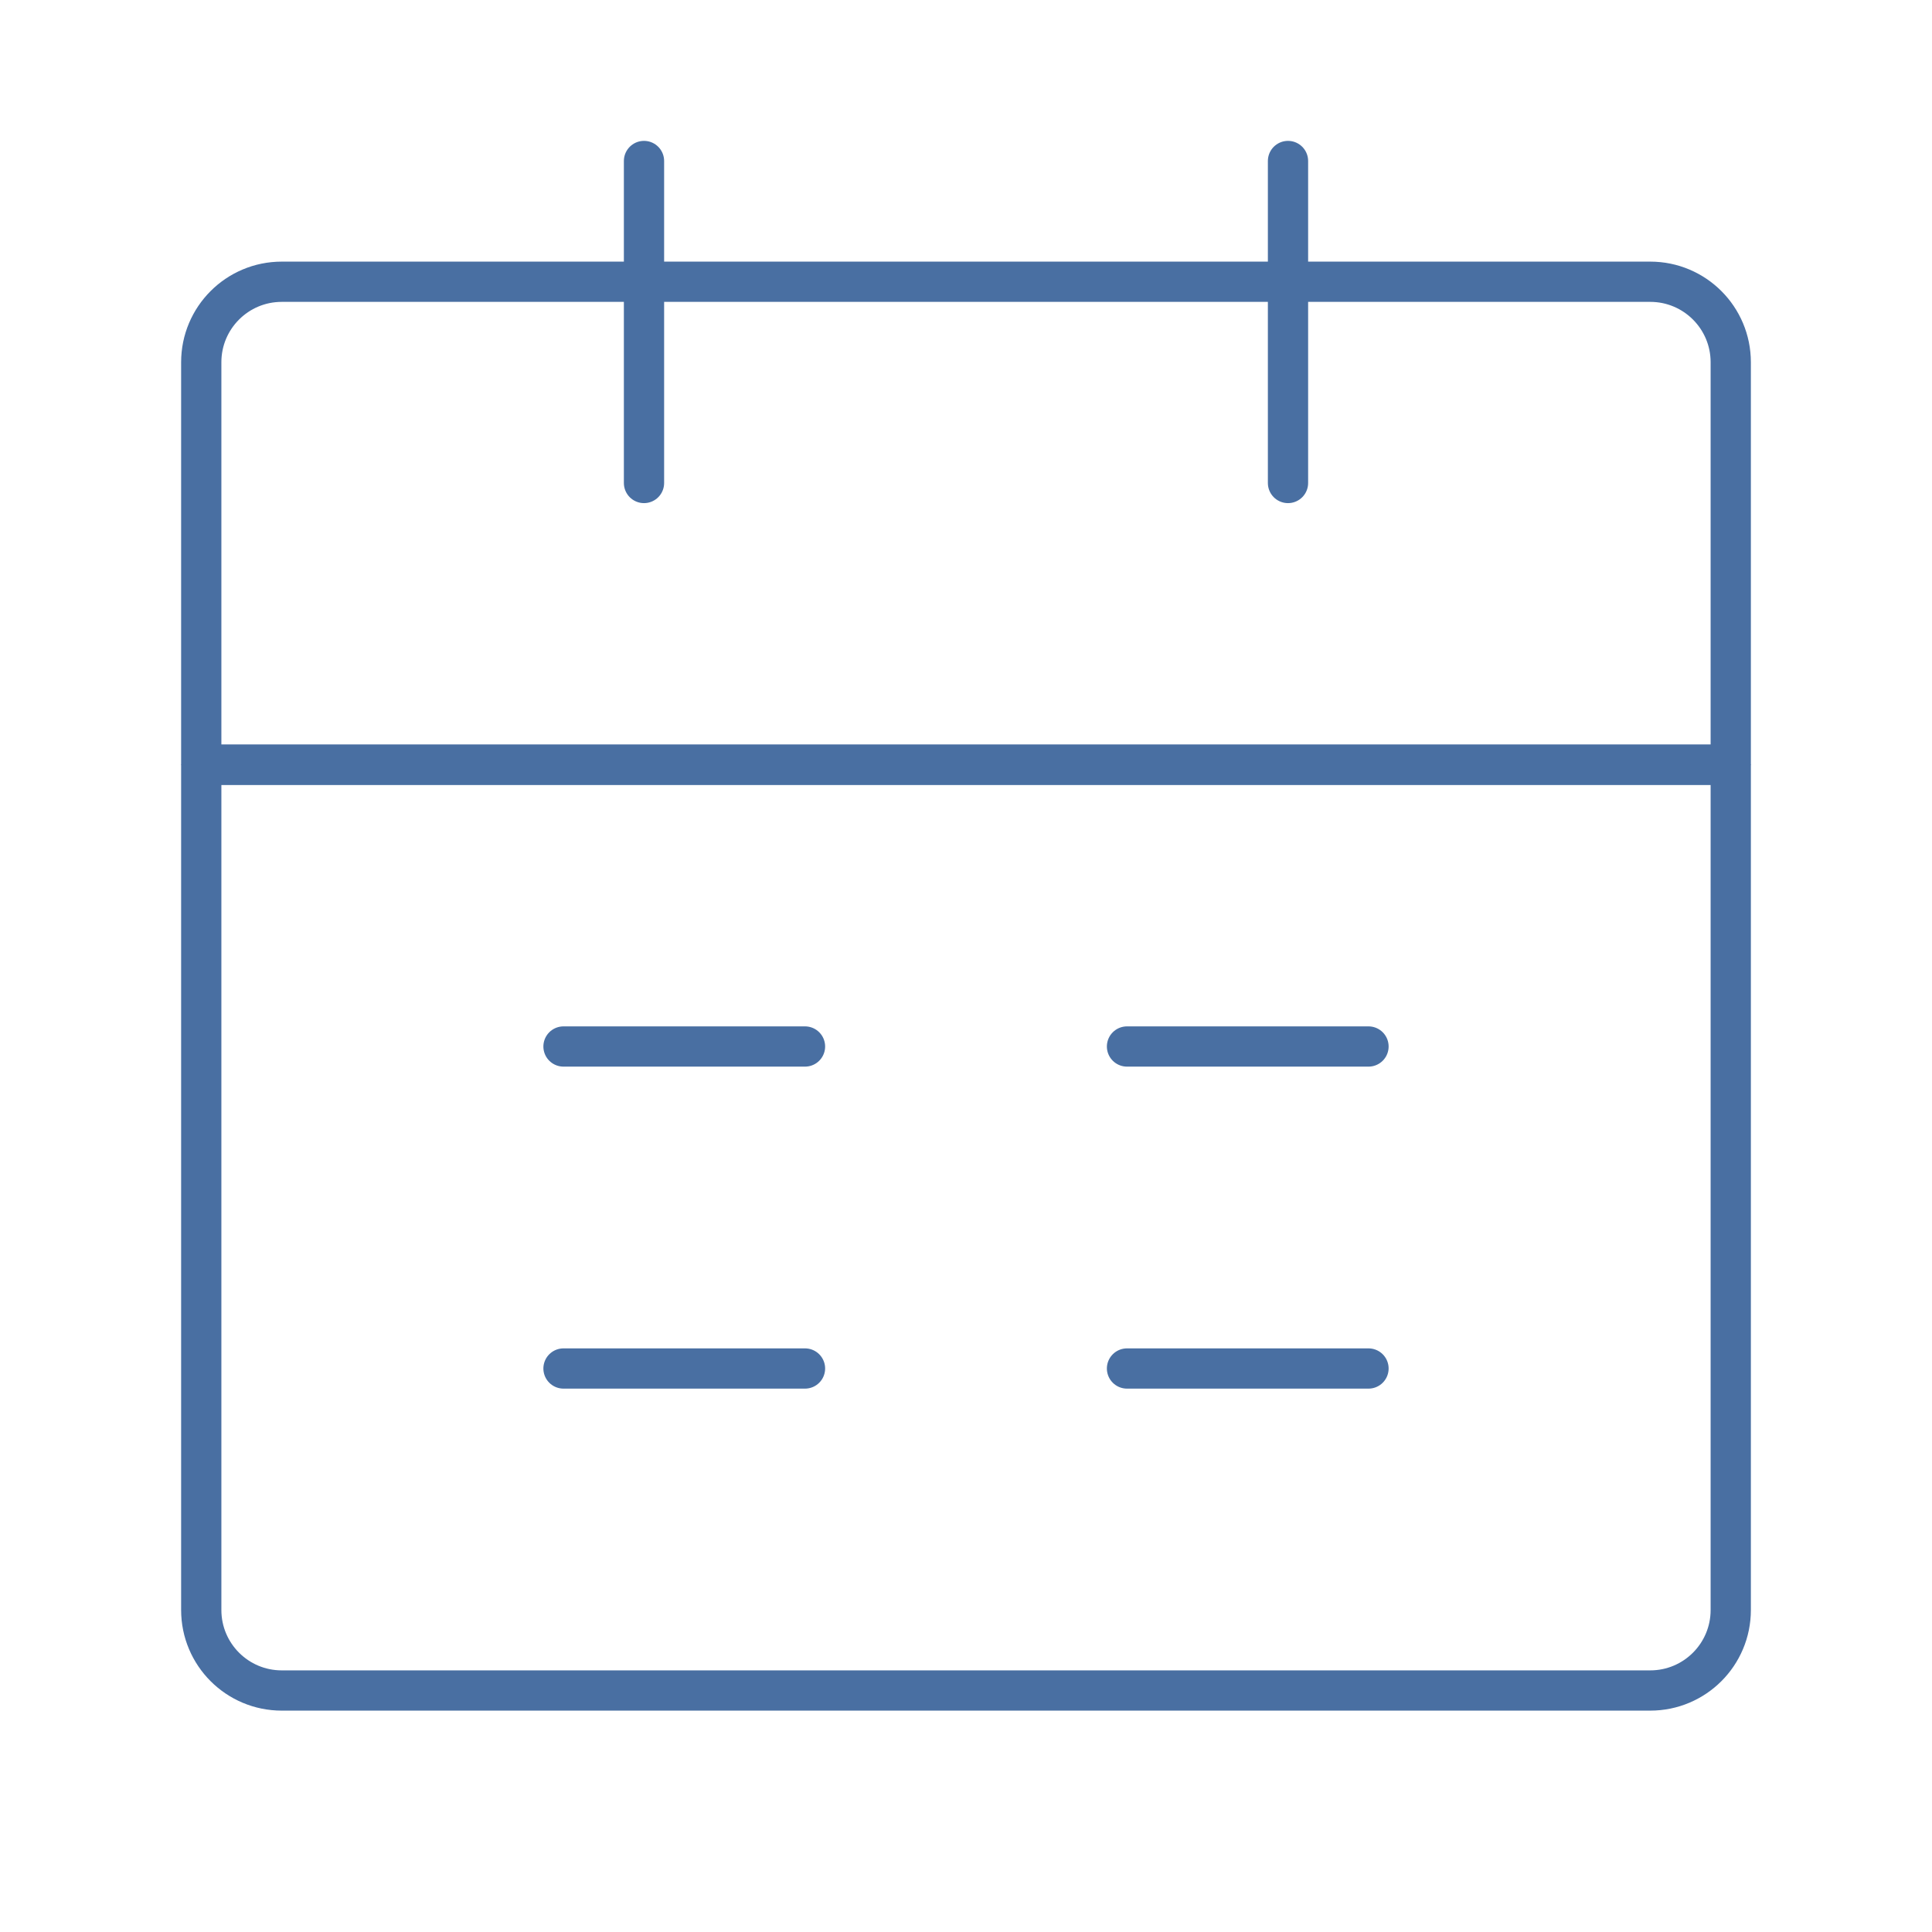
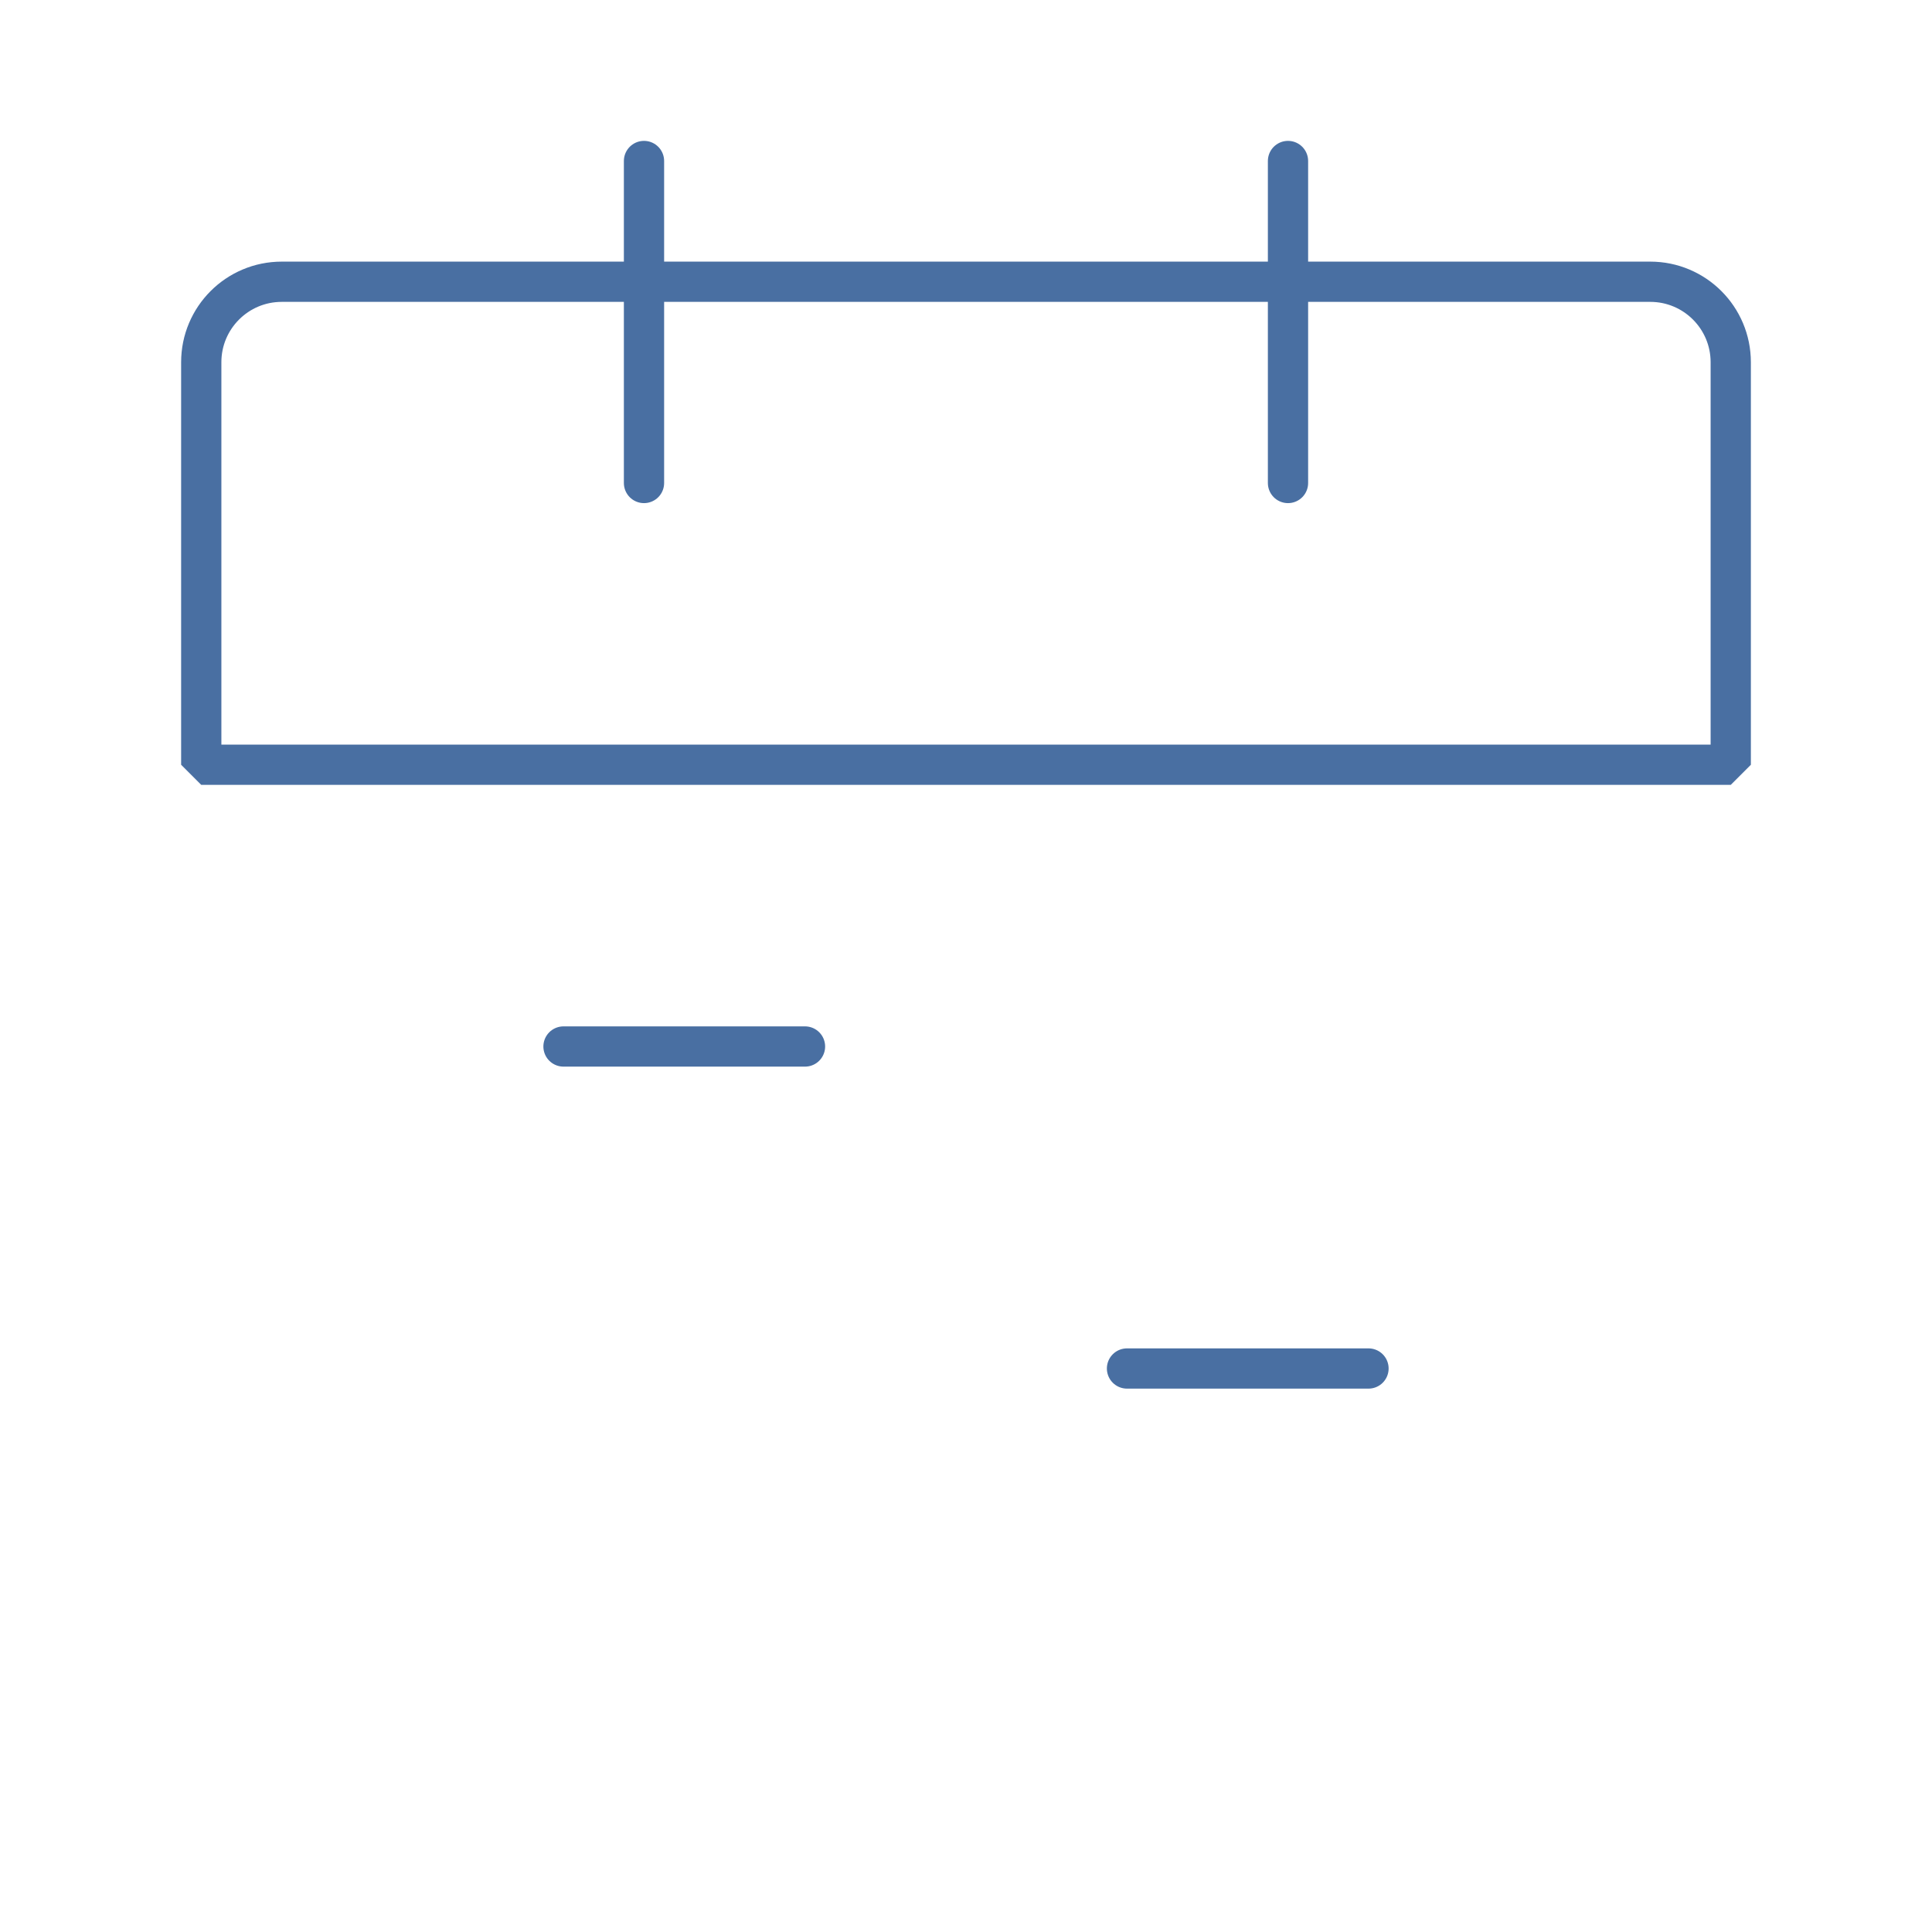
<svg xmlns="http://www.w3.org/2000/svg" width="48" height="48" viewBox="0 0 48 48" fill="none">
-   <path d="M5 19H43V40C43 41.105 42.105 42 41 42H7C5.895 42 5 41.105 5 40V19Z" fill="none" stroke="#496FA2" stroke-width="1" stroke-linejoin="bevel" />
  <path d="M5 9C5 7.895 5.895 7 7 7H41C42.105 7 43 7.895 43 9V19H5V9Z" stroke="#496FA2" stroke-width="1" stroke-linejoin="bevel" />
  <path d="M16 4V12" stroke="#496FA2" stroke-width="1" stroke-linecap="round" stroke-linejoin="bevel" />
  <path d="M32 4V12" stroke="#496FA2" stroke-width="1" stroke-linecap="round" stroke-linejoin="bevel" />
  <path d="M28 34H34" stroke="#496FA2" stroke-width="1" stroke-linecap="round" stroke-linejoin="bevel" />
-   <path d="M14 34H20" stroke="#496FA2" stroke-width="1" stroke-linecap="round" stroke-linejoin="bevel" />
-   <path d="M28 26H34" stroke="#496FA2" stroke-width="1" stroke-linecap="round" stroke-linejoin="bevel" />
  <path d="M14 26H20" stroke="#496FA2" stroke-width="1" stroke-linecap="round" stroke-linejoin="bevel" />
</svg>